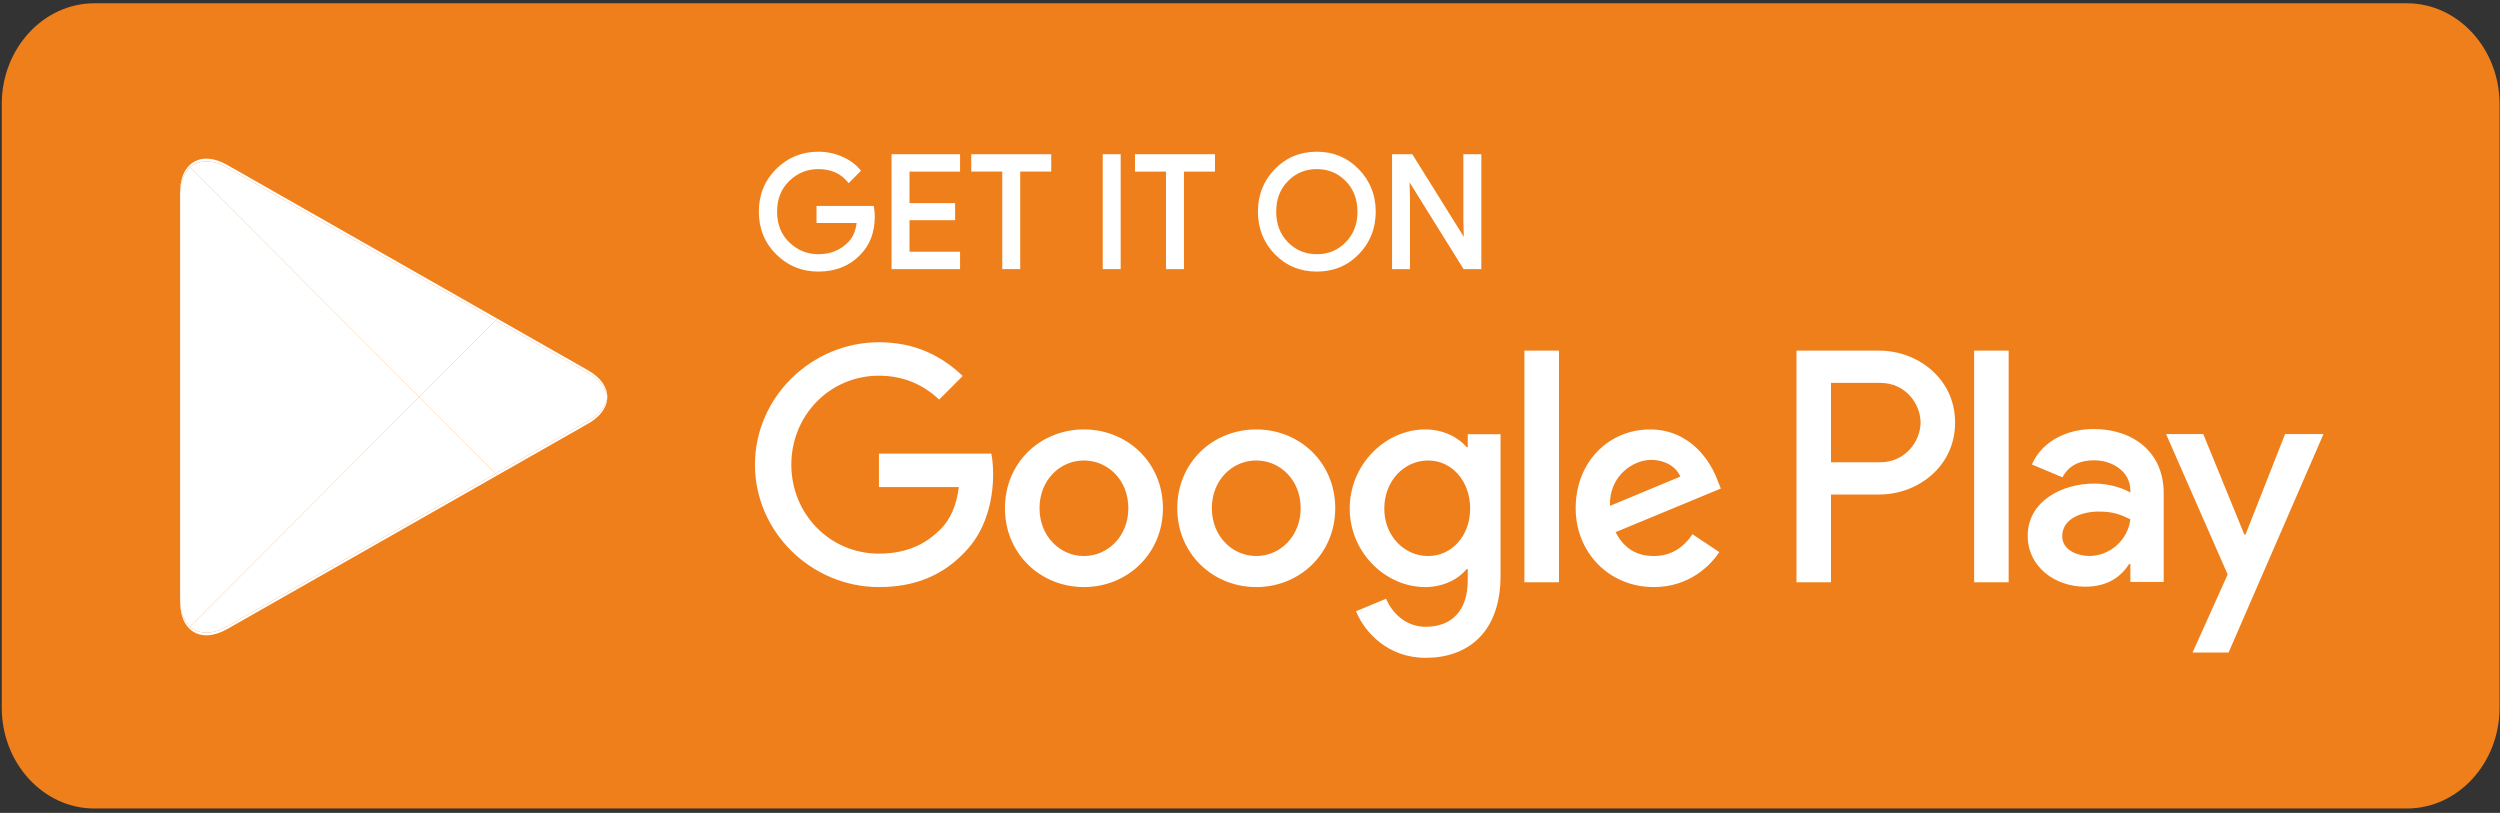
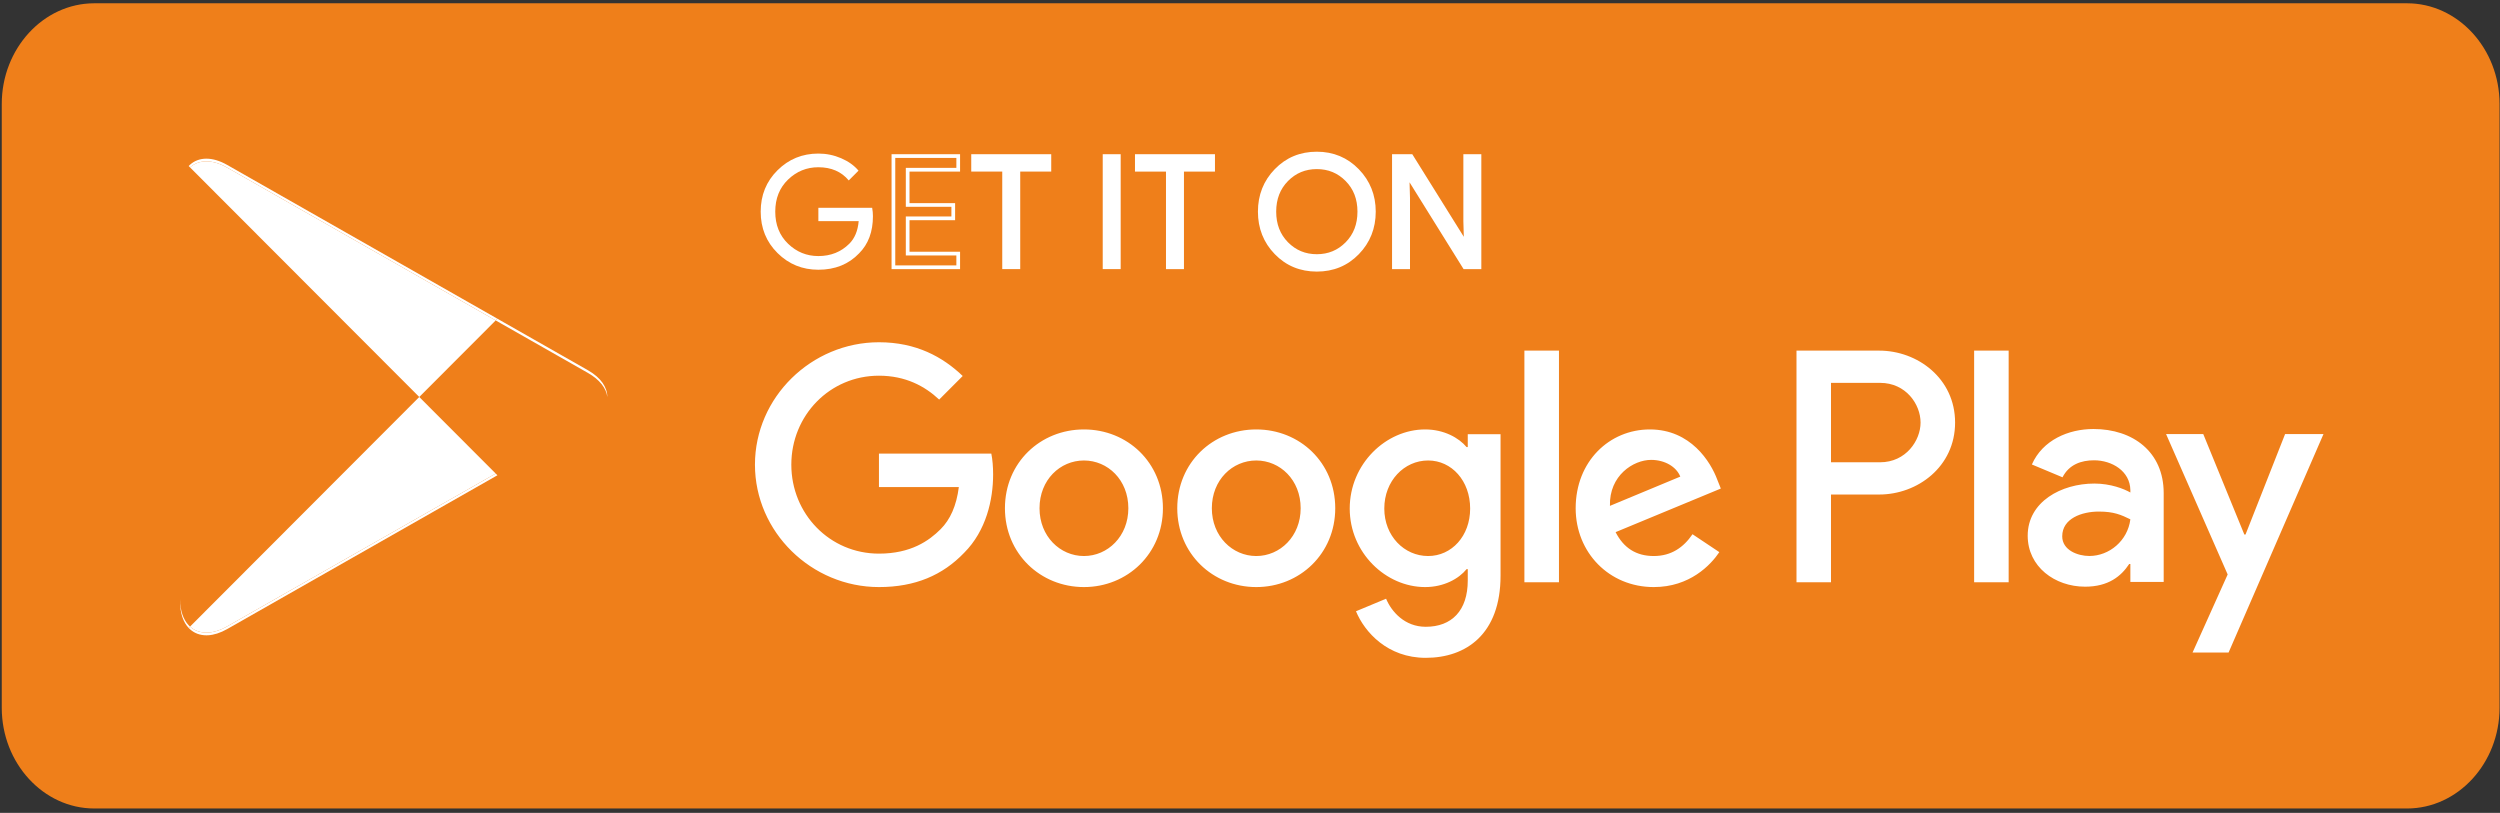
<svg xmlns="http://www.w3.org/2000/svg" width="529" height="172" viewBox="0 0 529 172" fill="none">
  <rect x="0" y="0" width="529" height="172" fill="#333333" stroke="none" />
  <path d="M509.328 171.075H19.948C9.182 171.075 0.373 161.491 0.373 149.777V21.992C0.373 10.279 9.182 0.695 19.948 0.695H509.327C520.094 0.695 528.903 10.279 528.903 21.992V149.777C528.903 161.491 520.094 171.075 509.328 171.075Z" fill="#EF7F1A" />
  <path d="M184.713 45.741C184.713 49.026 183.742 51.642 181.797 53.594C179.587 55.915 176.707 57.076 173.166 57.076C169.776 57.076 166.893 55.9 164.523 53.544C162.148 51.189 160.963 48.27 160.963 44.786C160.963 41.301 162.148 38.384 164.523 36.027C166.893 33.673 169.776 32.495 173.166 32.495C174.849 32.495 176.459 32.825 177.989 33.482C179.518 34.141 180.744 35.015 181.662 36.11L179.597 38.18C178.042 36.319 175.901 35.389 173.166 35.389C170.694 35.389 168.556 36.259 166.751 38.001C164.947 39.744 164.044 42.005 164.044 44.786C164.044 47.568 164.947 49.829 166.751 51.572C168.556 53.314 170.694 54.184 173.166 54.184C175.79 54.184 177.977 53.309 179.727 51.557C180.864 50.416 181.521 48.829 181.697 46.791H173.166V43.965H184.549C184.659 44.58 184.713 45.169 184.713 45.741" fill="white" />
-   <path d="M184.712 45.74H184.32C184.317 48.951 183.381 51.444 181.518 53.316L181.514 53.32L181.512 53.323C179.373 55.563 176.623 56.679 173.165 56.683C169.865 56.679 167.103 55.551 164.797 53.266C162.495 50.976 161.357 48.18 161.353 44.786C161.357 41.39 162.495 38.596 164.797 36.307C167.103 34.02 169.865 32.892 173.165 32.887C174.797 32.887 176.351 33.206 177.833 33.841C179.316 34.482 180.488 35.321 181.361 36.363L181.661 36.11L181.384 35.833L179.319 37.903L179.596 38.179L179.897 37.928C178.27 35.975 175.985 34.99 173.165 34.996C170.601 34.993 168.345 35.911 166.479 37.718C164.595 39.532 163.648 41.92 163.652 44.786C163.648 47.652 164.595 50.04 166.479 51.853C168.345 53.661 170.601 54.579 173.165 54.576C175.875 54.58 178.185 53.66 180.003 51.834C181.217 50.614 181.905 48.925 182.086 46.825L182.122 46.399H173.557V44.357H184.548V43.965L184.162 44.034C184.27 44.628 184.32 45.193 184.32 45.74H185.103C185.103 45.144 185.048 44.532 184.933 43.895L184.875 43.573H172.774V47.183H181.696V46.791L181.306 46.757C181.133 48.73 180.506 50.216 179.449 51.279C177.767 52.958 175.702 53.787 173.165 53.791C170.784 53.788 168.764 52.967 167.022 51.29C165.297 49.619 164.439 47.485 164.435 44.786C164.439 42.087 165.297 39.953 167.022 38.282C168.764 36.605 170.784 35.784 173.165 35.78C175.813 35.787 177.812 36.663 179.297 38.432L179.572 38.76L181.938 36.387L182.191 36.133L181.96 35.858C180.998 34.71 179.717 33.798 178.142 33.121C176.564 32.443 174.898 32.102 173.165 32.102C169.685 32.099 166.681 33.325 164.245 35.75C161.8 38.17 160.567 41.212 160.57 44.786C160.567 48.358 161.8 51.402 164.246 53.823C166.681 56.247 169.685 57.471 173.165 57.468C176.79 57.471 179.797 56.265 182.078 53.865L181.795 53.594L182.072 53.871C184.1 51.841 185.106 49.099 185.103 45.74H184.712H184.712ZM202.757 35.912H192.06V43.372H201.707V46.2H192.06V53.66H202.757V56.55H189.044V33.022H202.757V35.912" fill="white" />
  <path d="M202.759 35.912V35.52H191.67V43.765H201.317V45.806L191.67 45.808V54.052H202.367V56.158H189.437V33.414H202.367V35.912H202.759V35.52V35.912H203.15V32.63H188.654V56.942H203.15V53.268H192.453V46.592H202.1V42.98H192.453V36.305H203.15V35.912H202.759V35.912ZM215.487 56.55H212.467V35.912H205.906V33.022H222.048V35.912H215.487V56.55" fill="white" />
  <path d="M215.488 56.55V56.158H212.859V35.52H206.299V33.414H221.658V35.52H215.097V56.55H215.488V56.158V56.55H215.88V36.305H222.441V32.63H205.516V36.304H212.076V56.942H215.88V56.55H215.488V56.55ZM233.728 56.55V33.022H236.746V56.55H233.728" fill="white" />
  <path d="M233.727 56.55H234.119V33.414H236.353V56.158H233.727V56.55H234.119H233.727V56.942H237.136V32.63H233.336V56.942H233.727V56.55V56.55ZM250.134 56.55H247.113V35.912H240.553V33.022H256.695V35.912H250.134V56.55" fill="white" />
  <path d="M250.134 56.551V56.158H247.505V35.521H240.945V33.414H256.304V35.521H249.743V56.55H250.134V56.158V56.55H250.526V36.305H257.087V32.63H240.162V36.305H246.722V56.942H250.526V56.55H250.134V56.551ZM272.258 51.54C273.996 53.303 276.124 54.184 278.639 54.184C281.155 54.184 283.284 53.303 285.02 51.54C286.76 49.777 287.632 47.523 287.632 44.786C287.632 42.049 286.76 39.796 285.02 38.033C283.284 36.27 281.155 35.389 278.639 35.389C276.124 35.389 273.996 36.27 272.258 38.033C270.522 39.796 269.65 42.049 269.65 44.786C269.65 47.523 270.522 49.777 272.258 51.54ZM287.252 53.51C284.943 55.889 282.071 57.076 278.639 57.076C275.204 57.076 272.334 55.889 270.029 53.51C267.718 51.134 266.569 48.225 266.569 44.786C266.569 41.347 267.718 38.438 270.029 36.063C272.334 33.684 275.204 32.495 278.639 32.495C282.053 32.495 284.917 33.69 287.237 36.078C289.554 38.466 290.713 41.369 290.713 44.786C290.713 48.225 289.557 51.134 287.252 53.51Z" fill="white" />
  <path d="M272.258 51.54L271.98 51.815C273.783 53.649 276.033 54.58 278.64 54.576C281.246 54.58 283.499 53.649 285.299 51.815C287.114 49.98 288.027 47.606 288.024 44.786C288.027 41.966 287.114 39.592 285.299 37.756C283.499 35.923 281.246 34.992 278.64 34.996C276.033 34.992 273.783 35.923 271.98 37.756C270.169 39.592 269.254 41.966 269.259 44.786C269.254 47.606 270.169 49.98 271.98 51.815L272.258 51.54L272.537 51.264C270.876 49.571 270.045 47.442 270.042 44.786C270.045 42.13 270.876 40.001 272.537 38.308C274.213 36.615 276.214 35.785 278.64 35.781C281.064 35.785 283.07 36.615 284.742 38.308C286.406 40.001 287.236 42.13 287.239 44.786C287.236 47.442 286.406 49.571 284.742 51.264C283.07 52.956 281.064 53.787 278.64 53.791C276.214 53.787 274.213 52.956 272.537 51.264L272.258 51.54ZM287.253 53.509L286.973 53.237C284.728 55.541 281.983 56.679 278.64 56.683C275.295 56.679 272.55 55.541 270.31 53.237L270.299 53.225L270.31 53.237C268.069 50.925 266.964 48.138 266.961 44.786C266.964 41.434 268.069 38.647 270.31 36.335C272.55 34.031 275.295 32.892 278.64 32.887C281.962 32.892 284.7 34.036 286.958 36.352C289.206 38.674 290.318 41.457 290.323 44.786C290.318 48.138 289.209 50.925 286.973 53.237L287.253 53.509L287.535 53.782C289.908 51.34 291.108 48.312 291.106 44.786C291.108 41.28 289.903 38.258 287.519 35.805C285.133 33.343 282.145 32.098 278.64 32.102C275.117 32.098 272.119 33.337 269.749 35.79V35.788C267.371 38.231 266.175 41.26 266.178 44.786C266.175 48.312 267.371 51.34 269.749 53.783L269.759 53.794L269.749 53.782C272.119 56.234 275.117 57.471 278.64 57.468C282.162 57.471 285.159 56.234 287.535 53.782L287.253 53.509V53.509ZM294.95 56.55V33.022H298.624L310.04 51.325H310.17L310.04 46.791V33.022H313.06V56.55H309.91L297.966 37.359H297.836L297.966 41.895V56.55H294.95" fill="white" />
  <path d="M294.948 56.55H295.34V33.414H298.405L309.821 51.717H310.57L310.43 46.785V33.414H312.667V56.158H310.125L298.182 36.968H297.432L297.573 41.902V56.158H294.948L294.948 56.55L294.948 56.942H298.356V41.889L298.226 37.349L297.834 37.36V37.752H297.964V37.36L297.632 37.568L309.691 56.942H313.45V32.63H309.647V46.796L309.777 51.336L310.168 51.325V50.933H310.038V51.325L310.37 51.117L298.839 32.63H294.557V56.942H294.948L294.948 56.55ZM417.726 123.213H425.032V74.192H417.726L417.726 123.213ZM483.526 91.85L475.152 113.104H474.901L466.21 91.85H458.341L471.374 121.556L463.943 138.079H471.566L491.65 91.85L483.526 91.85ZM442.097 117.646C439.701 117.646 436.366 116.448 436.366 113.482C436.366 109.698 440.524 108.248 444.11 108.248C447.324 108.248 448.831 108.942 450.785 109.889C450.217 114.429 446.314 117.646 442.097 117.646ZM442.978 90.778C437.689 90.778 432.212 93.112 429.945 98.284L436.428 100.995C437.814 98.284 440.394 97.4 443.104 97.4C446.882 97.4 450.722 99.671 450.785 103.708V104.212C449.462 103.455 446.631 102.32 443.166 102.32C436.178 102.32 429.06 106.166 429.06 113.356C429.06 119.916 434.792 124.142 441.213 124.142C446.126 124.142 448.831 121.934 450.534 119.349H450.785V123.132H457.836V104.337C457.836 95.635 451.353 90.778 442.978 90.778ZM397.83 97.818H387.44V81.014H397.83C403.292 81.014 406.392 85.544 406.392 89.416C406.392 93.215 403.291 97.818 397.83 97.818ZM397.642 74.192H380.138V123.213H387.439V104.641H397.642C405.738 104.641 413.698 98.769 413.698 89.416C413.698 80.063 405.738 74.192 397.642 74.192ZM302.19 117.655C297.143 117.655 292.917 113.422 292.917 107.609C292.917 101.735 297.143 97.438 302.19 97.438C307.172 97.438 311.083 101.735 311.083 107.609C311.083 113.422 307.172 117.655 302.19 117.655ZM310.578 94.595H310.326C308.686 92.637 305.531 90.868 301.558 90.868C293.232 90.868 285.601 98.196 285.601 107.609C285.601 116.959 293.232 124.224 301.558 124.224C305.531 124.224 308.686 122.455 310.326 120.435H310.578V122.835C310.578 129.217 307.172 132.628 301.685 132.628C297.207 132.628 294.432 129.405 293.295 126.689L286.926 129.342C288.755 133.764 293.612 139.198 301.685 139.198C310.263 139.198 317.516 134.143 317.516 121.824V91.879H310.578V94.595ZM322.562 123.213H329.878V74.19H322.562V123.213ZM340.664 107.041C340.474 100.597 345.647 97.312 349.367 97.312C352.271 97.312 354.729 98.765 355.548 100.851L340.664 107.041ZM363.37 101.482C361.984 97.754 357.756 90.868 349.115 90.868C340.537 90.868 333.411 97.628 333.411 107.546C333.411 116.897 340.474 124.224 349.935 124.224C357.568 124.224 361.984 119.549 363.812 116.833L358.135 113.042C356.244 115.822 353.657 117.655 349.935 117.655C346.214 117.655 343.565 115.948 341.861 112.601L364.126 103.377L363.37 101.482ZM185.987 95.986V103.061H202.89C202.385 107.041 201.061 109.947 199.042 111.969C196.583 114.433 192.735 117.149 185.987 117.149C175.579 117.149 167.444 108.747 167.444 98.323C167.444 87.9 175.579 79.497 185.987 79.497C191.601 79.497 195.699 81.708 198.727 84.551L203.71 79.561C199.484 75.517 193.87 72.421 185.987 72.421C171.732 72.421 159.748 84.046 159.748 98.323C159.748 112.601 171.732 124.224 185.987 124.224C193.682 124.224 199.484 121.699 204.025 116.959C208.692 112.284 210.144 105.714 210.144 100.408C210.144 98.765 210.018 97.25 209.764 95.986H185.987ZM229.361 117.655C224.314 117.655 219.962 113.485 219.962 107.546C219.962 101.545 224.314 97.438 229.361 97.438C234.406 97.438 238.758 101.545 238.758 107.546C238.758 113.485 234.406 117.655 229.361 117.655ZM229.361 90.868C220.151 90.868 212.645 97.881 212.645 107.546C212.645 117.149 220.151 124.224 229.361 124.224C238.569 124.224 246.075 117.149 246.075 107.546C246.075 97.881 238.569 90.868 229.361 90.868ZM265.822 117.655C260.778 117.655 256.425 113.485 256.425 107.546C256.425 101.545 260.778 97.438 265.823 97.438C270.868 97.438 275.22 101.545 275.22 107.546C275.22 113.485 270.868 117.655 265.822 117.655ZM265.822 90.868C256.613 90.868 249.109 97.881 249.109 107.546C249.109 117.149 256.613 124.224 265.823 124.224C275.031 124.224 282.537 117.149 282.537 107.546C282.537 97.881 275.031 90.868 265.822 90.868Z" fill="white" />
-   <path d="M40.214 132.583L39.923 132.305C38.784 131.097 38.111 129.223 38.111 126.795V127.366V40.643V41.215C38.111 38.587 38.896 36.606 40.209 35.419L88.716 84.003L40.214 132.583Z" fill="white" />
-   <path d="M104.886 100.203L88.715 84.003L104.884 67.805L124.406 78.914C126.885 80.325 128.277 82.143 128.509 84.001V84.008C128.277 85.862 126.885 87.682 124.406 89.093L104.886 100.202" fill="white" />
  <path d="M43.674 133.859C42.319 133.86 41.137 133.417 40.215 132.584V132.583L88.717 84.002L104.888 100.202L48.06 132.543C46.488 133.436 44.998 133.859 43.674 133.859Z" fill="white" />
  <path d="M88.716 84.003L40.209 35.419C41.131 34.587 42.312 34.146 43.665 34.146C44.993 34.146 46.484 34.57 48.059 35.465L104.885 67.806L88.716 84.003" fill="white" />
  <path d="M43.677 134.434C42.322 134.434 41.139 133.991 40.216 133.158L40.215 133.159C40.211 133.155 40.207 133.152 40.203 133.148L39.95 132.902C39.943 132.894 39.935 132.885 39.926 132.876L40.217 132.585C41.139 133.418 42.321 133.861 43.676 133.859C45 133.859 46.49 133.436 48.062 132.543L104.889 100.203L105.254 100.568L104.885 100.777L48.062 133.116C46.629 133.93 45.266 134.354 44.035 134.425C43.916 134.43 43.797 134.433 43.677 134.433" fill="white" />
  <path d="M39.923 132.876C38.784 131.669 38.111 129.795 38.111 127.366V126.795C38.111 129.222 38.784 131.097 39.923 132.305L40.214 132.583L39.923 132.876" fill="white" />
-   <path d="M105.251 100.568L104.887 100.203L124.407 89.093C126.886 87.683 128.277 85.863 128.51 84.009C128.51 84.689 128.358 85.369 128.057 86.031C127.45 87.365 126.233 88.626 124.407 89.666L105.251 100.568" fill="white" />
  <path d="M128.512 84.001C128.279 82.143 126.887 80.325 124.408 78.914L104.887 67.806L105.251 67.441H105.252L124.408 78.343C127.141 79.899 128.51 81.95 128.512 84.001" fill="white" />
-   <path d="M38.111 41.216V40.617C38.111 40.401 38.117 40.189 38.128 39.984V39.975C38.128 39.972 38.128 39.969 38.129 39.966V39.943C38.247 37.852 38.896 36.221 39.923 35.132L40.209 35.419C38.896 36.607 38.111 38.587 38.111 41.216Z" fill="white" />
  <path d="M104.888 67.806L48.062 35.465C46.486 34.57 44.996 34.146 43.668 34.146C42.315 34.146 41.134 34.587 40.212 35.419L39.926 35.131C40.015 35.036 40.108 34.945 40.204 34.857C40.207 34.854 40.212 34.851 40.215 34.848C41.13 34.022 42.298 33.581 43.639 33.573H43.668C44.996 33.573 46.486 33.998 48.062 34.892L105.254 67.44L105.252 67.441L104.888 67.806" fill="white" />
</svg>